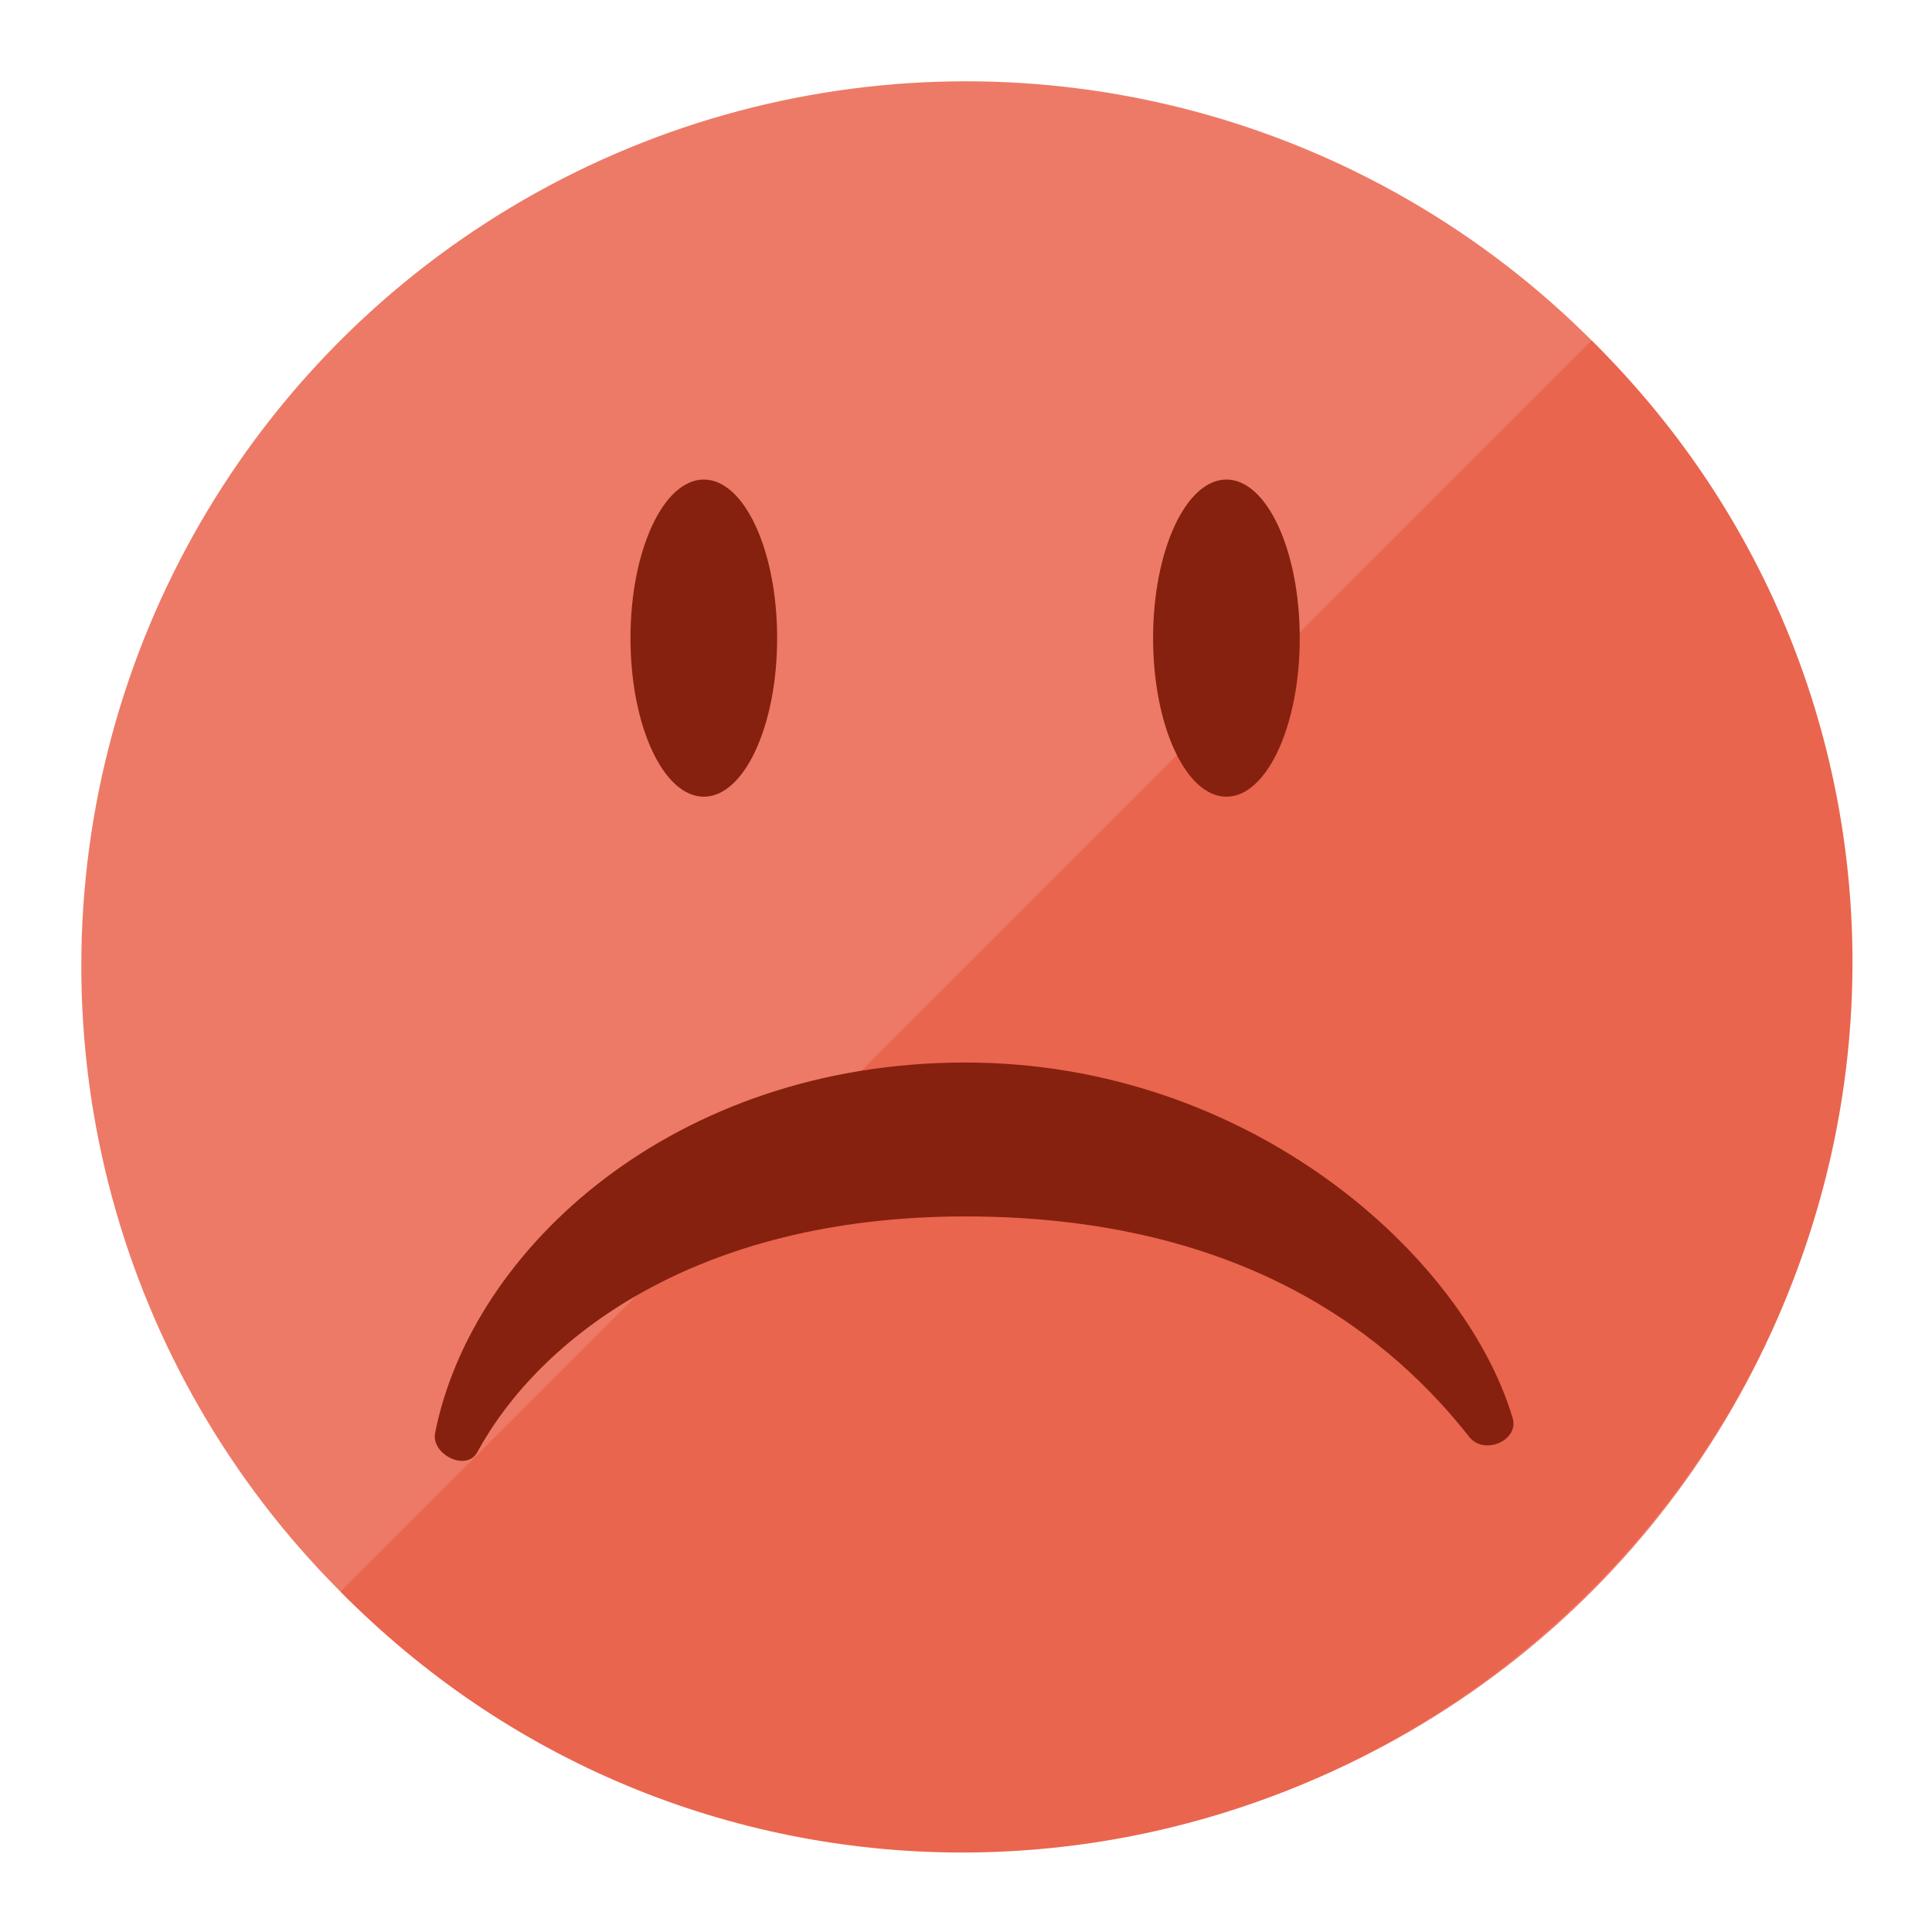
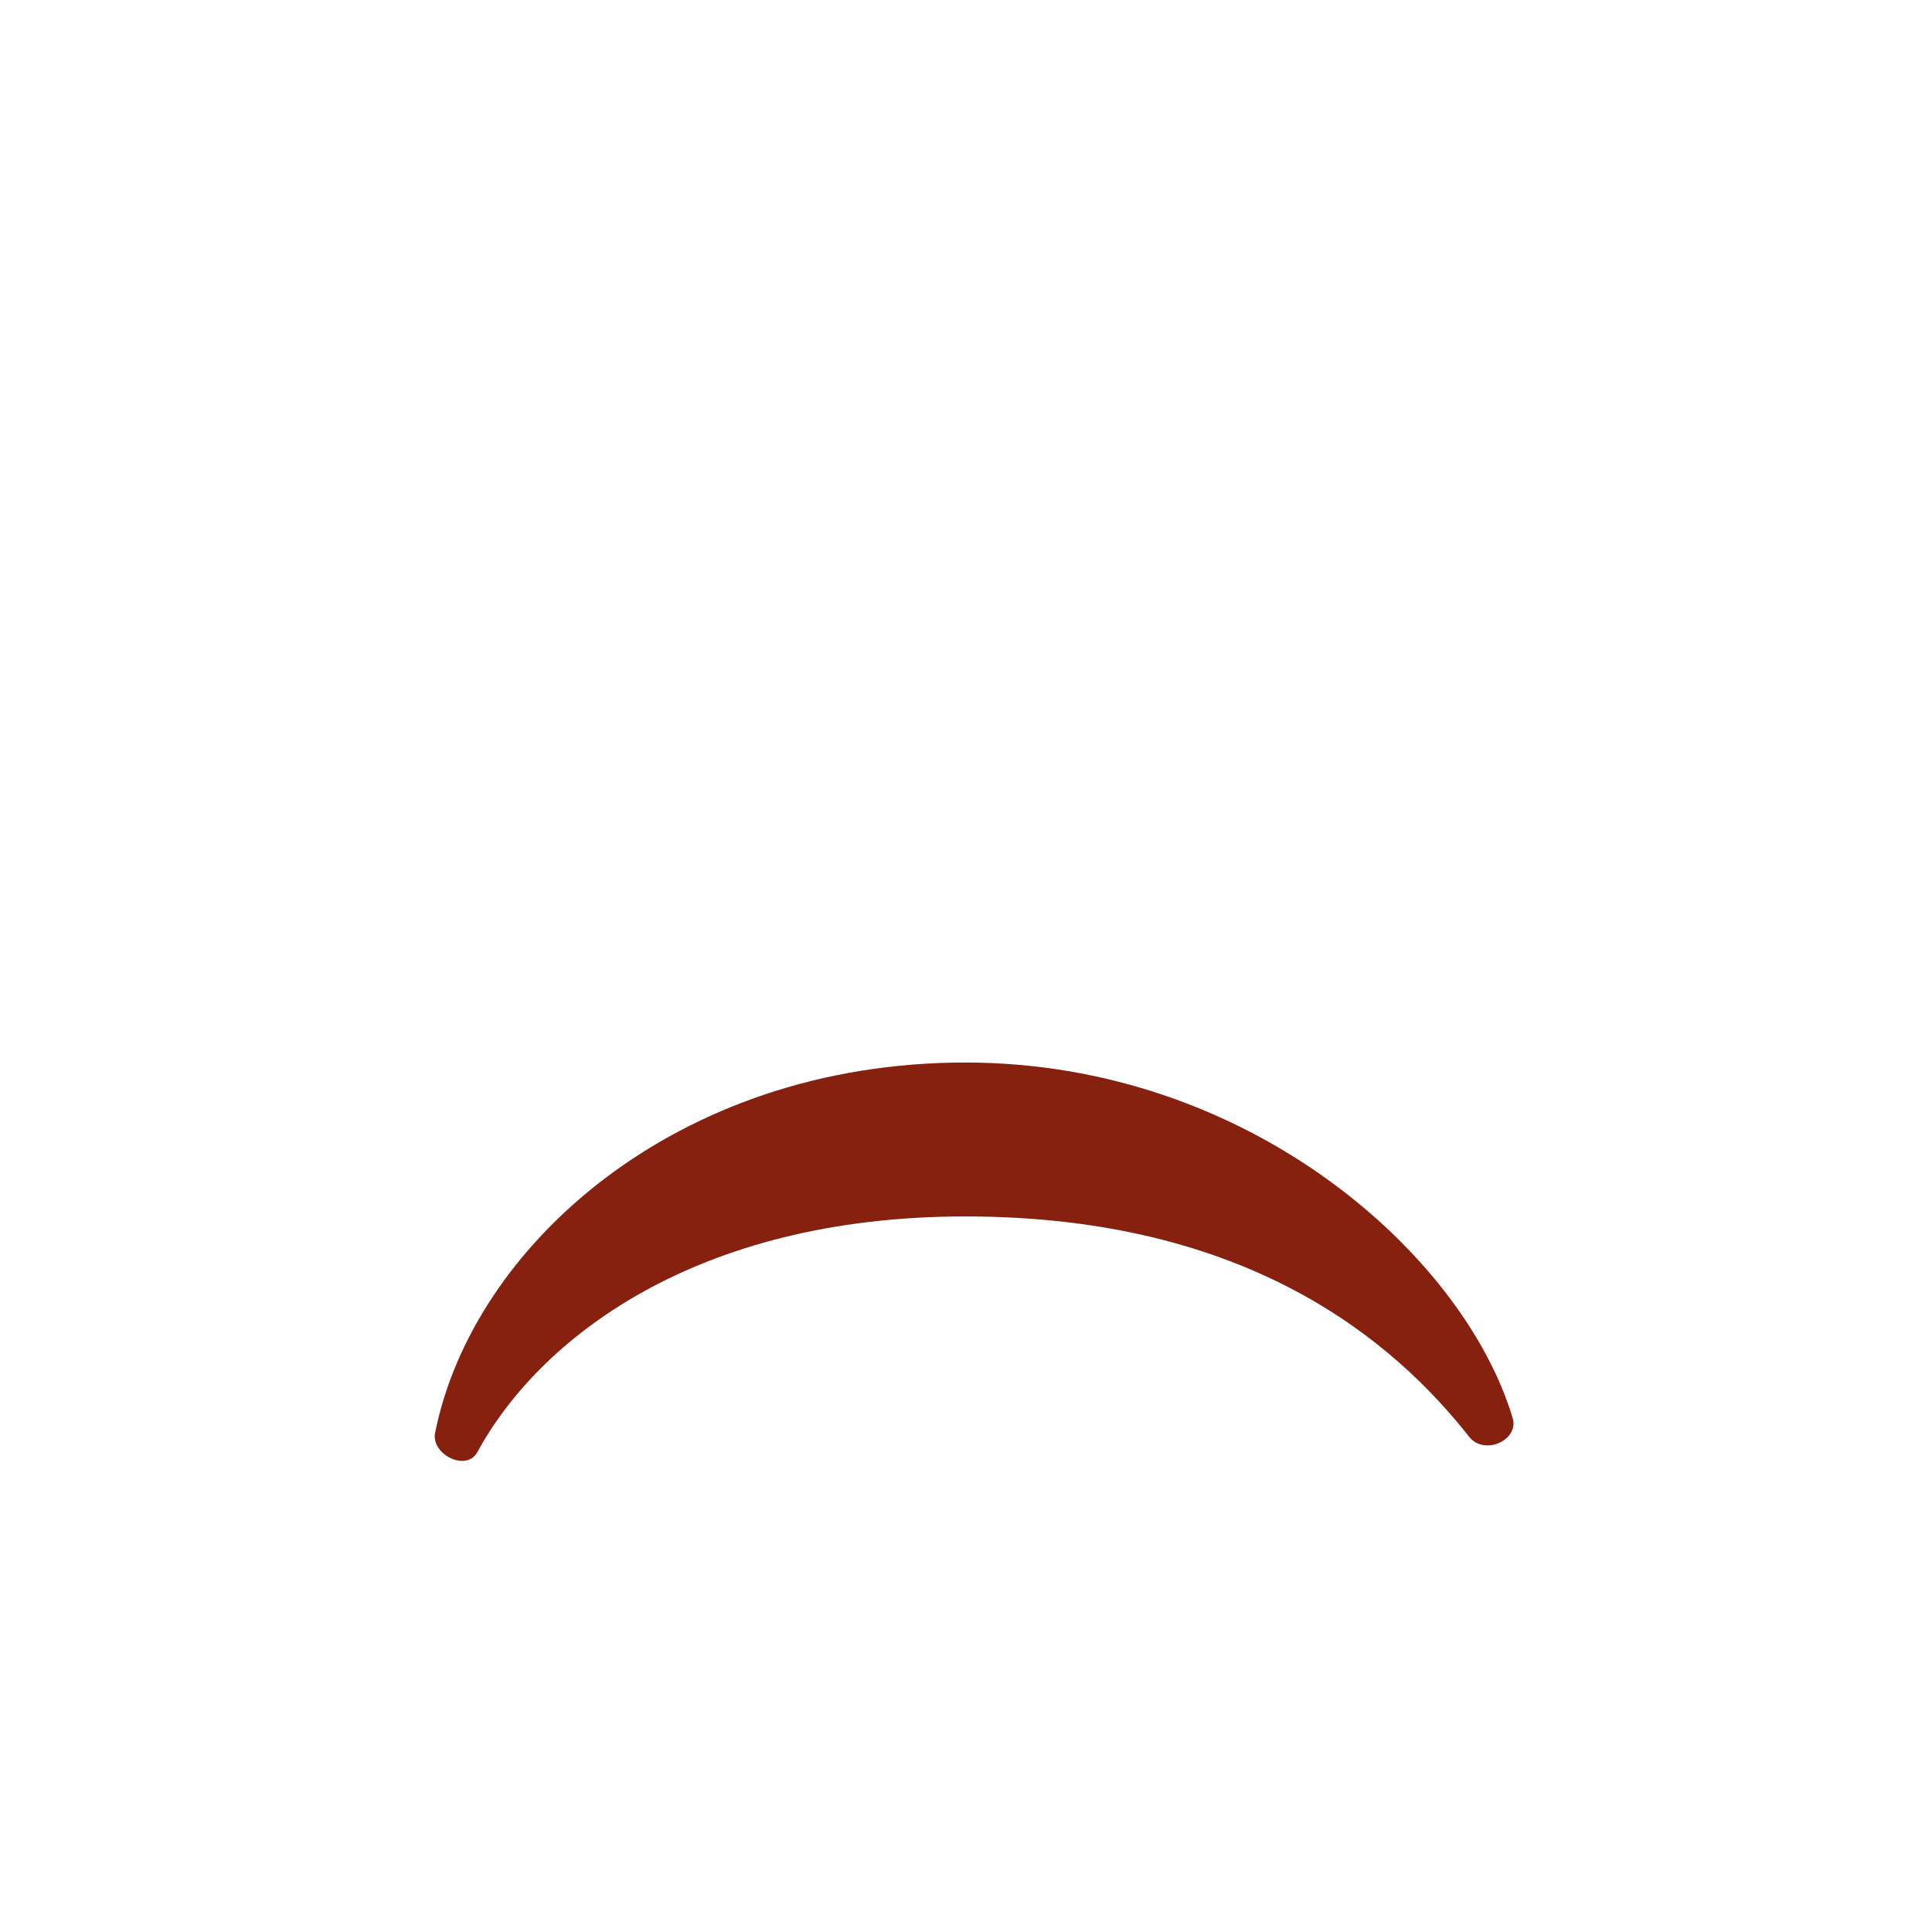
<svg xmlns="http://www.w3.org/2000/svg" version="1.1" id="Layer_1" x="0px" y="0px" width="24px" height="24px" viewBox="0 0 24 24" enable-background="new 0 0 24 24" xml:space="preserve">
  <g id="icon">
-     <circle cx="12" cy="12" r="10.99" fill="#ED7A66" />
-     <path d="M19.829,4.287c-0.015,-0.015,0.012,0.013,-0.058,-0.057l-15.541,15.541c0.071,0.071,0.042,0.043,0.057,0.058c4.292,4.292,11.18,4.221,15.471,-0.071S24.121,8.579,19.829,4.287z" fill="#EA654E" />
-     <path d="M15.235,5.957c0.503,0,0.911,0.882,0.911,1.97s-0.408,1.97,-0.911,1.97c-0.503,0,-0.911,-0.882,-0.911,-1.97S14.732,5.957,15.235,5.957zM8.743,5.957c0.503,0,0.911,0.882,0.911,1.97s-0.408,1.97,-0.911,1.97c-0.503,0,-0.911,-0.882,-0.911,-1.97S8.241,5.957,8.743,5.957z" fill-rule="evenodd" fill="#87210F" />
    <path d="M11.991,15.111c3.53,0,5.33,1.558,6.26,2.738c0.186,0.237,0.622,0.043,0.54,-0.233c-0.605,-2.021,-3.269,-4.417,-6.8,-4.417c-3.599,0,-6.126,2.292,-6.586,4.601c-0.053,0.265,0.389,0.49,0.525,0.238C6.695,16.634,8.633,15.111,11.991,15.111z" fill-rule="evenodd" fill="#87210F" />
  </g>
</svg>